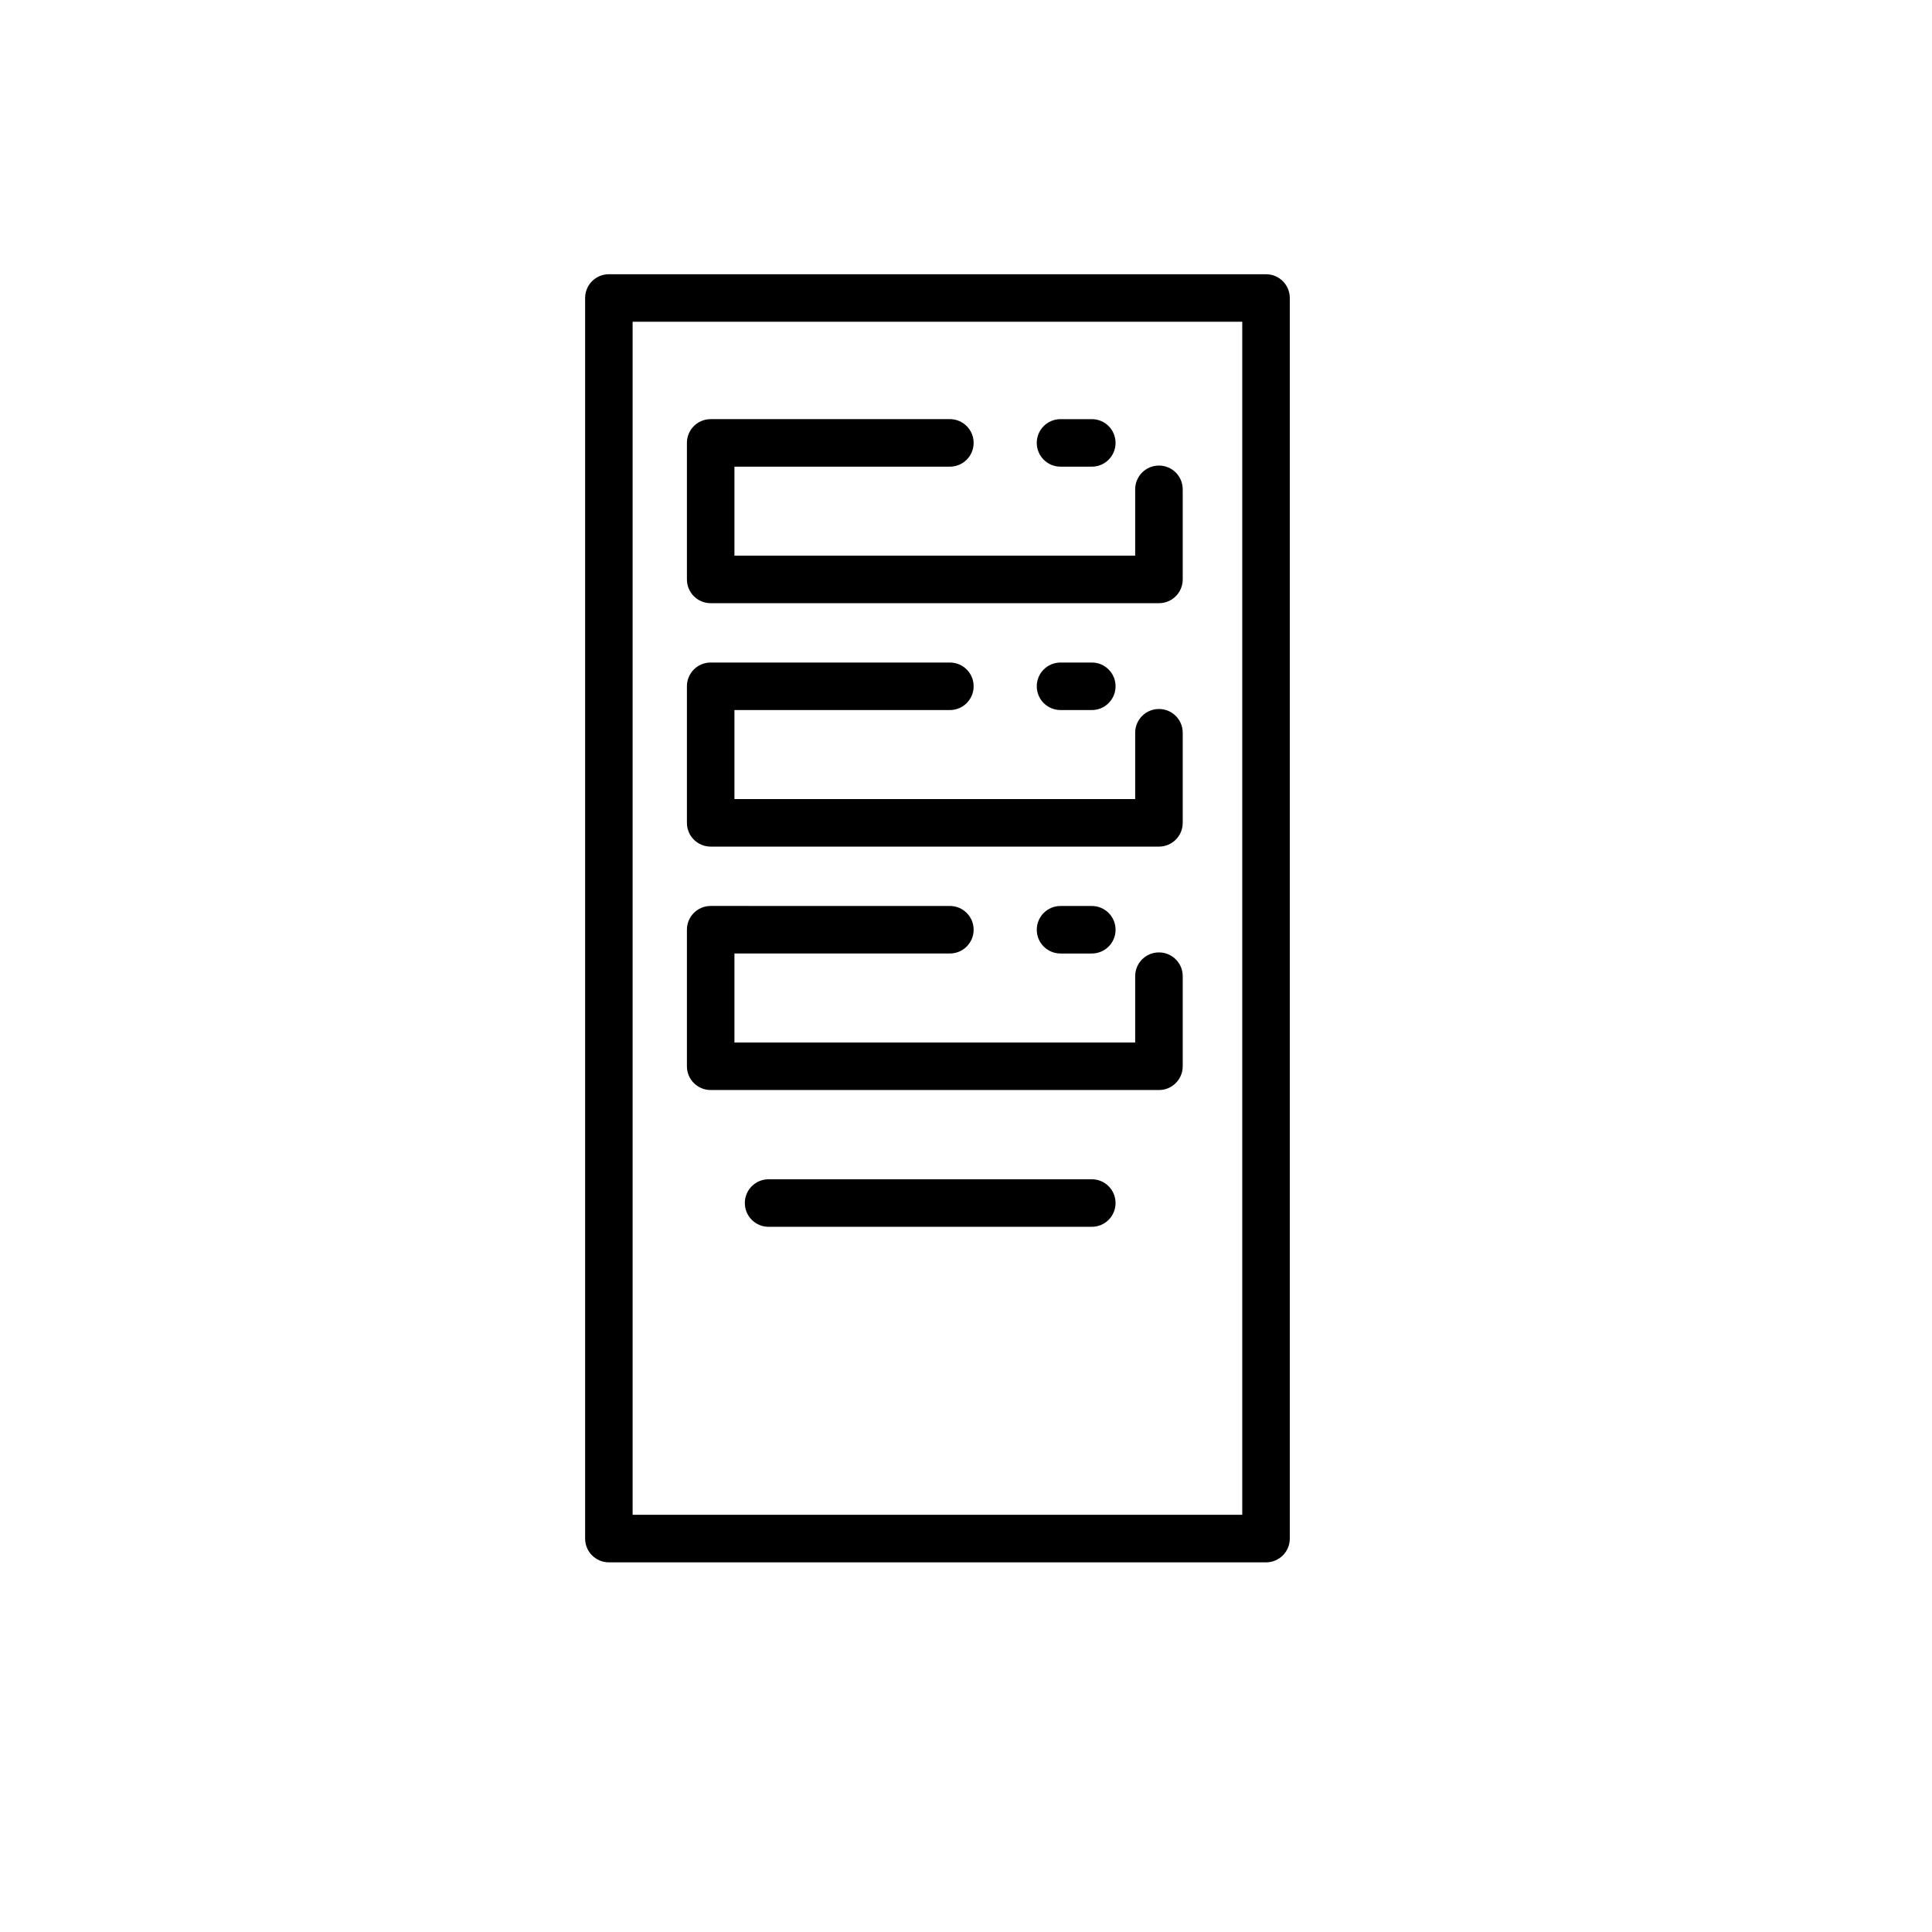
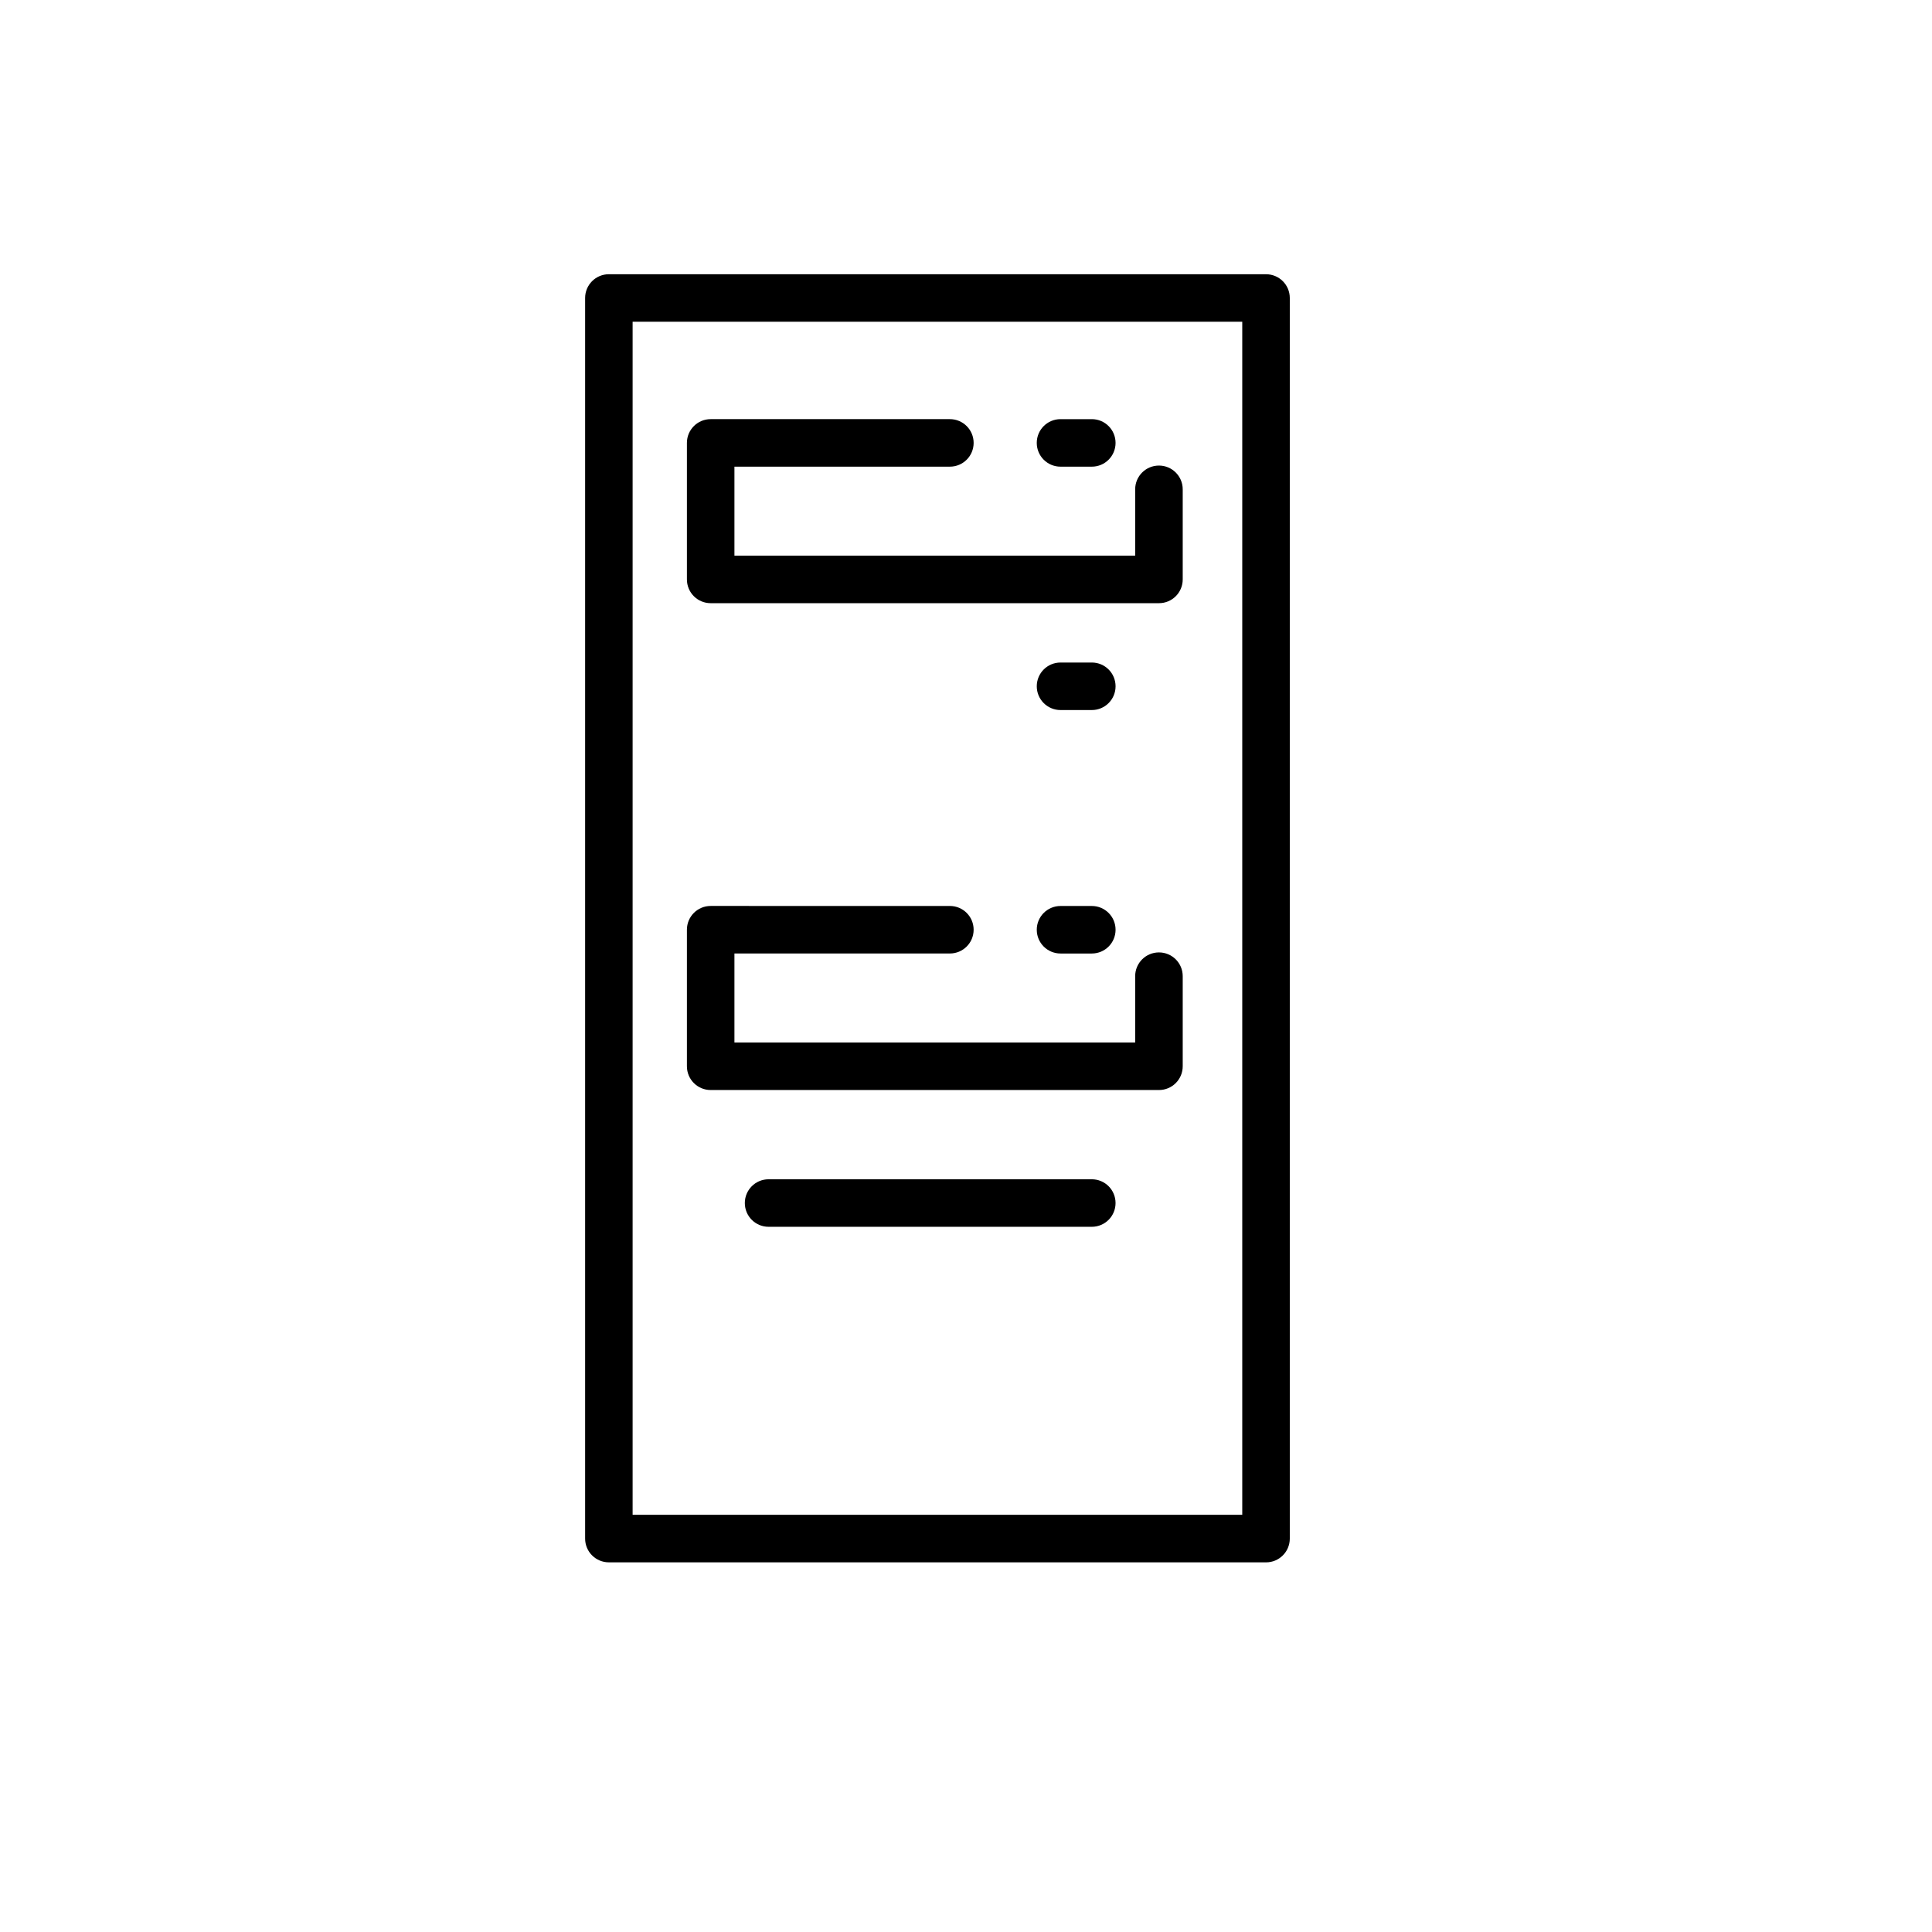
<svg xmlns="http://www.w3.org/2000/svg" fill="#000000" width="800px" height="800px" version="1.1" viewBox="144 144 512 512">
  <g>
    <path d="m479.51 558.04c3.484 0 6.297-2.816 6.297-6.297v-328.77c0-3.484-2.816-6.297-6.297-6.297l-174.15-0.004c-3.484 0-6.297 2.816-6.297 6.297v328.77c0 3.484 2.816 6.297 6.297 6.297zm-167.86-328.77h161.56v316.17h-161.56z" />
    <path d="m451.13 267.38c-3.484 0-6.297 2.816-6.297 6.297v17.578h-106.2v-23.586h57.094c3.484 0 6.297-2.816 6.297-6.297 0-3.484-2.816-6.297-6.297-6.297h-63.391c-3.484 0-6.297 2.816-6.297 6.297v36.18c0 3.484 2.816 6.297 6.297 6.297h118.8c3.484 0 6.297-2.816 6.297-6.297v-23.875c0-3.473-2.812-6.297-6.297-6.297z" />
    <path d="m425.05 267.67h8.289c3.484 0 6.297-2.816 6.297-6.297 0-3.484-2.816-6.297-6.297-6.297h-8.289c-3.484 0-6.297 2.816-6.297 6.297 0 3.481 2.812 6.297 6.297 6.297z" />
-     <path d="m451.13 331.89c-3.484 0-6.297 2.816-6.297 6.297v17.582h-106.2v-23.598h57.094c3.484 0 6.297-2.816 6.297-6.297 0-3.484-2.816-6.297-6.297-6.297h-63.391c-3.484 0-6.297 2.816-6.297 6.297v36.188c0 3.484 2.816 6.297 6.297 6.297h118.8c3.484 0 6.297-2.816 6.297-6.297v-23.879c0-3.481-2.812-6.293-6.297-6.293z" />
    <path d="m433.34 332.17c3.484 0 6.297-2.816 6.297-6.297 0-3.484-2.816-6.297-6.297-6.297h-8.289c-3.484 0-6.297 2.816-6.297 6.297 0 3.484 2.816 6.297 6.297 6.297z" />
    <path d="m451.13 396.4c-3.484 0-6.297 2.816-6.297 6.297v17.578h-106.2v-23.59h57.094c3.484 0 6.297-2.816 6.297-6.297 0-3.484-2.816-6.297-6.297-6.297l-63.391-0.004c-3.484 0-6.297 2.816-6.297 6.297v36.188c0 3.484 2.816 6.297 6.297 6.297h118.8c3.484 0 6.297-2.816 6.297-6.297v-23.875c0-3.481-2.812-6.297-6.297-6.297z" />
    <path d="m433.34 396.69c3.484 0 6.297-2.816 6.297-6.297 0-3.484-2.816-6.297-6.297-6.297h-8.289c-3.484 0-6.297 2.816-6.297 6.297 0 3.484 2.816 6.297 6.297 6.297z" />
    <path d="m433.34 456.52h-85.656c-3.484 0-6.297 2.816-6.297 6.297 0 3.484 2.816 6.297 6.297 6.297h85.652c3.484 0 6.297-2.816 6.297-6.297 0.004-3.481-2.812-6.297-6.293-6.297z" />
  </g>
</svg>